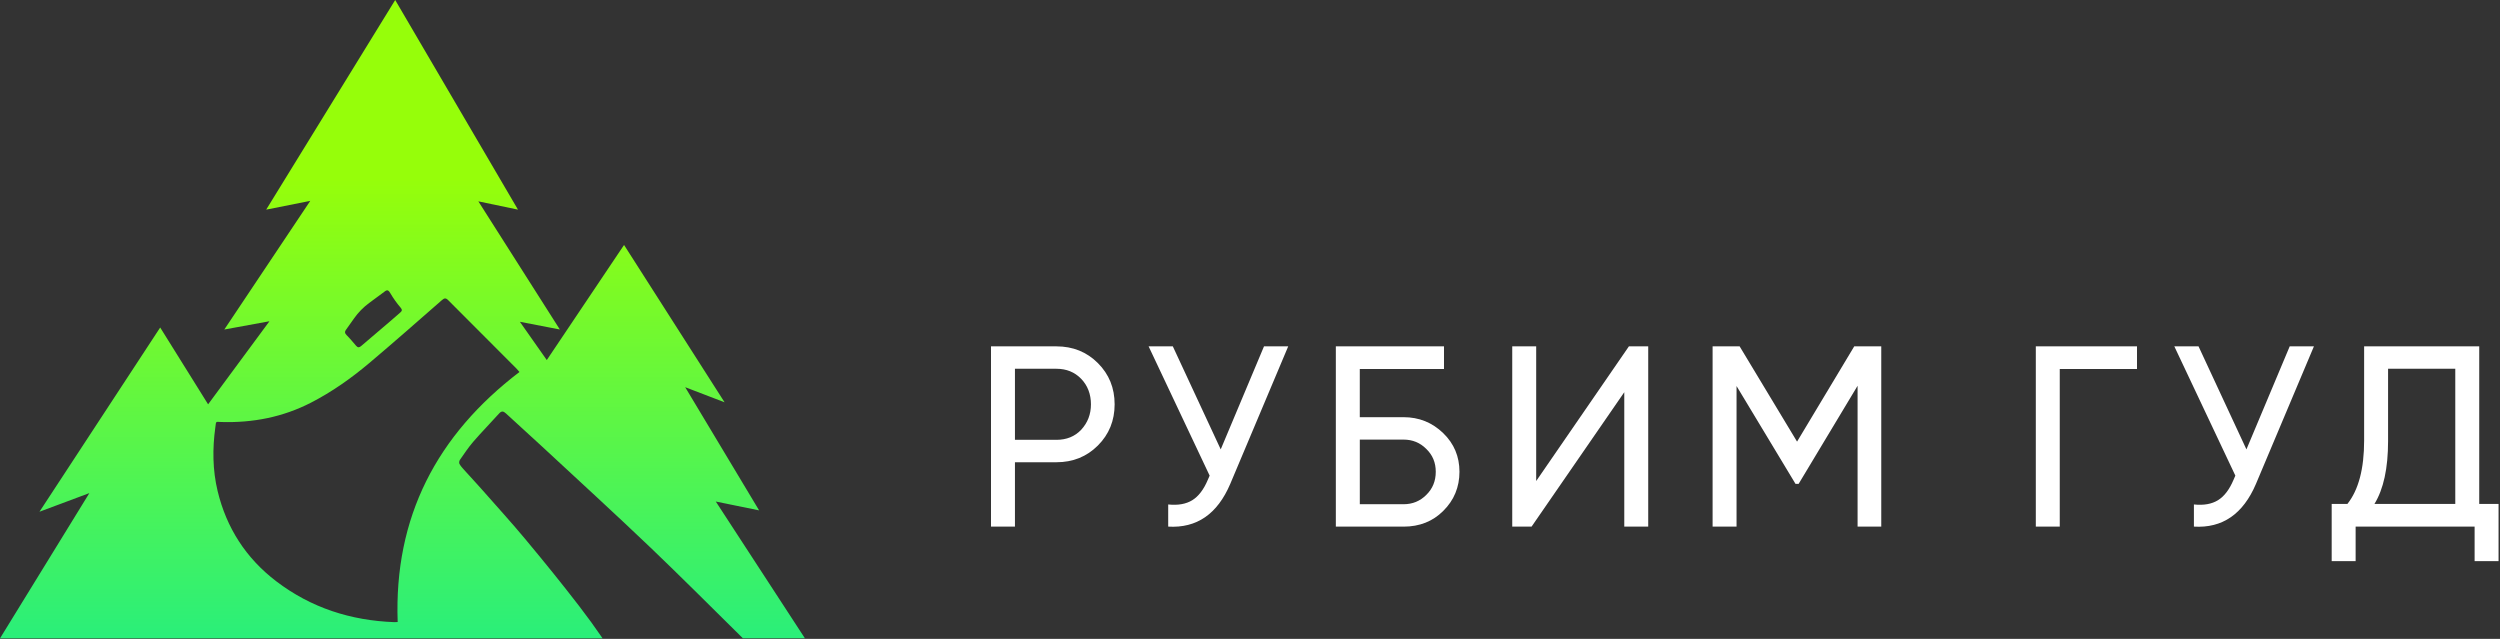
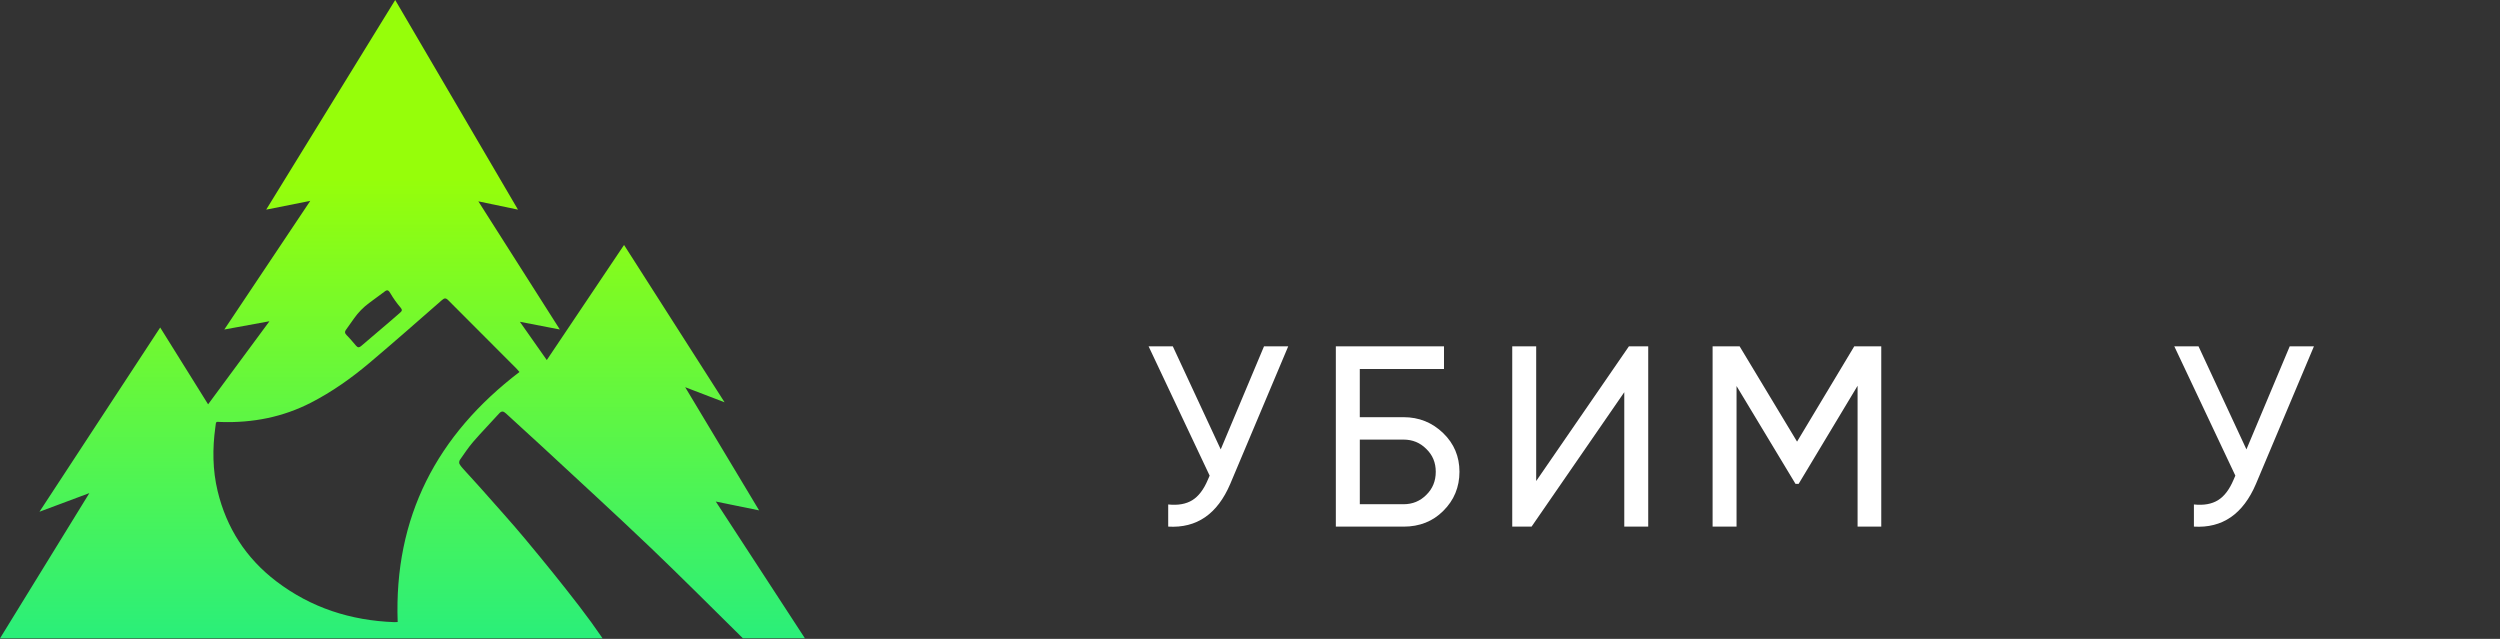
<svg xmlns="http://www.w3.org/2000/svg" width="947" height="242" viewBox="0 0 947 242" fill="none">
  <rect x="0" y="0" width="947" height="242" fill="#333333" stroke="none" />
-   <path d="M375.391 131.199H400.171C406.411 131.199 411.651 133.309 415.881 137.539C420.111 141.769 422.221 146.969 422.221 153.149C422.221 159.329 420.111 164.529 415.881 168.759C411.651 172.989 406.421 175.099 400.171 175.099H384.461V199.489H375.391V131.199ZM384.461 166.609H400.171C404.011 166.609 407.131 165.339 409.541 162.809C412.011 160.139 413.251 156.919 413.251 153.149C413.251 149.379 412.011 146.029 409.541 143.489C407.071 140.949 403.951 139.689 400.171 139.689H384.461V166.609Z" fill="white" />
  <path d="M462.414 170.219L478.804 131.199H487.974L466.024 183.289C461.144 194.739 453.304 200.129 442.514 199.479V191.089C446.224 191.479 449.264 190.939 451.634 189.479C454.004 188.019 455.974 185.429 457.534 181.729L458.214 180.169L435.094 131.199H444.264L462.404 170.219H462.414Z" fill="white" />
  <path d="M515.096 158.029H531.676C537.526 158.029 542.536 160.049 546.696 164.079C550.796 168.049 552.846 172.929 552.846 178.709C552.846 184.489 550.796 189.509 546.696 193.539C542.726 197.509 537.726 199.489 531.676 199.489H506.016V131.199H546.986V139.779H515.086V158.019L515.096 158.029ZM515.096 190.999H531.676C535.056 190.999 537.916 189.829 540.256 187.489C542.666 185.149 543.866 182.219 543.866 178.709C543.866 175.199 542.666 172.369 540.256 170.029C537.916 167.689 535.056 166.519 531.676 166.519H515.096V190.999Z" fill="white" />
  <path d="M624.346 199.489H615.276V148.569L580.156 199.489H572.836V131.199H581.906V182.219L617.026 131.199H624.346V199.489Z" fill="white" />
  <path d="M702.384 131.199H712.624V199.489H703.654V146.129L681.314 183.299H680.144L657.804 146.229V199.489H648.734V131.199H658.974L680.724 167.289L702.384 131.199Z" fill="white" />
-   <path d="M771.156 131.201H809.496V139.781H780.236V199.481H771.166V131.191L771.156 131.201Z" fill="white" />
  <path d="M850.953 170.219L867.343 131.199H876.513L854.563 183.289C849.683 194.739 841.843 200.129 831.053 199.479V191.089C834.763 191.479 837.803 190.939 840.173 189.479C842.543 188.019 844.513 185.429 846.073 181.729L846.753 180.169L823.633 131.199H832.803L850.943 170.219H850.953Z" fill="white" />
-   <path d="M939.132 131.199V190.899H946.452V212.559H937.382V199.489H892.312V212.559H883.242V190.899H889.192C893.422 185.569 895.532 177.569 895.532 166.899V131.199H939.132ZM899.432 190.899H930.062V139.689H904.602V167.099C904.602 177.379 902.882 185.309 899.432 190.899Z" fill="white" />
  <path d="M199.37 204.67C193.84 198.04 188.03 191.64 182.32 185.17C180.17 182.74 177.95 180.37 175.78 177.96C175.15 177.26 174.49 176.54 174.04 175.72C173.84 175.35 173.95 174.58 174.21 174.21C175.85 171.86 177.43 169.46 179.3 167.3C182.45 163.66 185.83 160.22 189.05 156.64C189.98 155.61 190.67 155.7 191.63 156.59C196.16 160.79 200.77 164.91 205.31 169.12C219.07 181.89 232.93 194.56 246.51 207.52C256.16 216.73 269.98 230.47 281.39 241.77H304.89L271.14 189.98L287.55 193.33L259.55 146.67L274.47 152.39L236.39 92.79L207.12 136.39L196.93 121.89L212.07 124.81L181.2 76.27L196.21 79.41L149.7 0L100.83 79.41L117.53 76.09L84.97 124.82L102.07 121.69L78.83 153.16L60.68 124.06L14.95 193.85L33.85 186.79L0 241.81H228.27C225.42 237.65 222.46 233.57 219.38 229.57C212.9 221.14 206.2 212.88 199.39 204.71L199.37 204.67ZM131.01 124.99C132.07 123.51 133.12 122.02 134.16 120.55C135.73 118.34 137.64 116.39 139.82 114.78C141.87 113.27 143.87 111.8 145.87 110.31C146.78 109.64 147.26 110.04 147.88 111.11C149 113.02 150.29 114.82 151.73 116.51C152.42 117.31 152.33 117.77 151.7 118.31C150.49 119.34 149.32 120.41 148.11 121.44C144.35 124.65 140.56 127.84 136.81 131.07C136.1 131.68 135.57 131.75 134.92 131.01C133.72 129.63 132.56 128.2 131.26 126.91C130.62 126.27 130.5 125.71 131 125L131.01 124.99ZM150.64 235.62C150.06 235.65 149.7 235.69 149.35 235.67C132.86 235.06 117.82 230.24 104.62 220.17C93.16 211.43 85.77 199.91 82.43 185.99C80.53 178.09 80.45 169.95 81.57 161.86C81.91 159.41 81.56 159.79 83.92 159.86C95.82 160.2 107.15 158 117.79 152.53C125.76 148.44 133.03 143.29 139.85 137.55C149.13 129.73 158.23 121.7 167.36 113.72C168.29 112.91 168.83 112.75 169.79 113.72C178.4 122.4 187.06 131.03 195.71 139.69C196.05 140.03 196.34 140.41 196.77 140.91C165.47 164.77 149.2 195.85 150.64 235.64V235.62Z" fill="url(#paint0_linear_2088_129)" />
  <defs>
    <linearGradient id="paint0_linear_2088_129" x1="152.43" y1="3.6" x2="152.43" y2="309.59" gradientUnits="userSpaceOnUse">
      <stop offset="0.21" stop-color="#96FE0A" />
      <stop offset="1" stop-color="#00E9A5" />
    </linearGradient>
  </defs>
</svg>